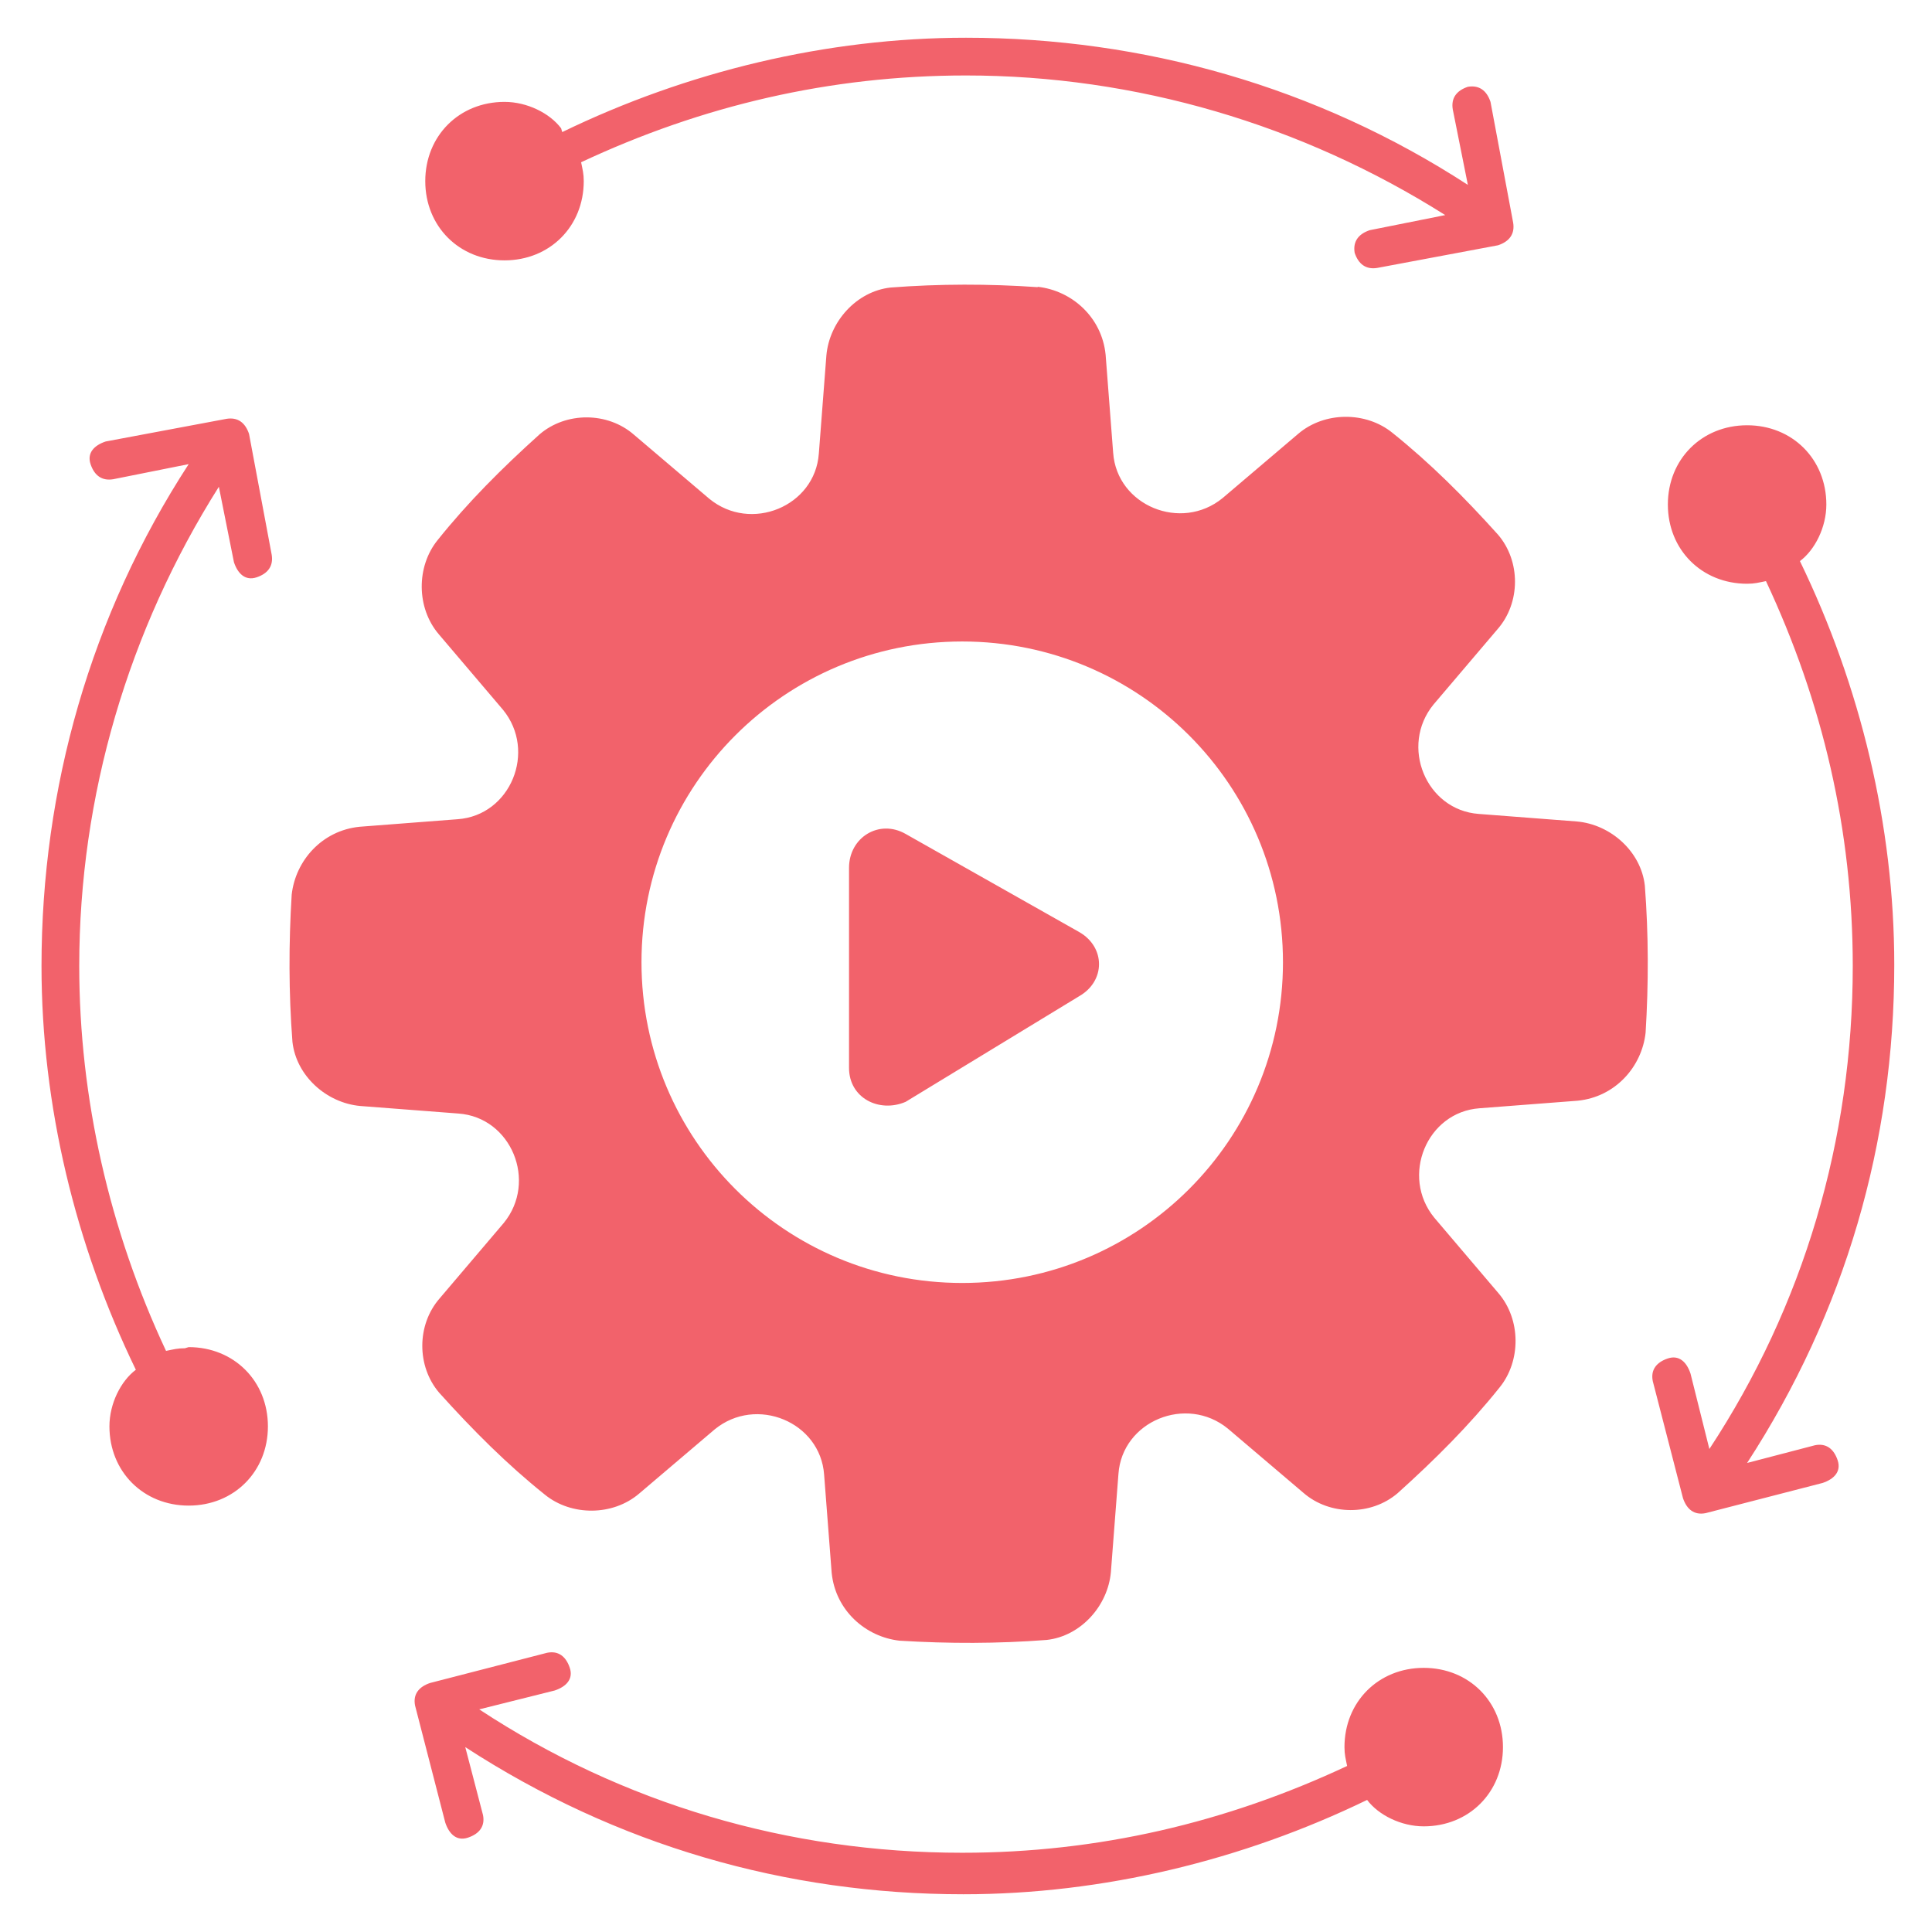
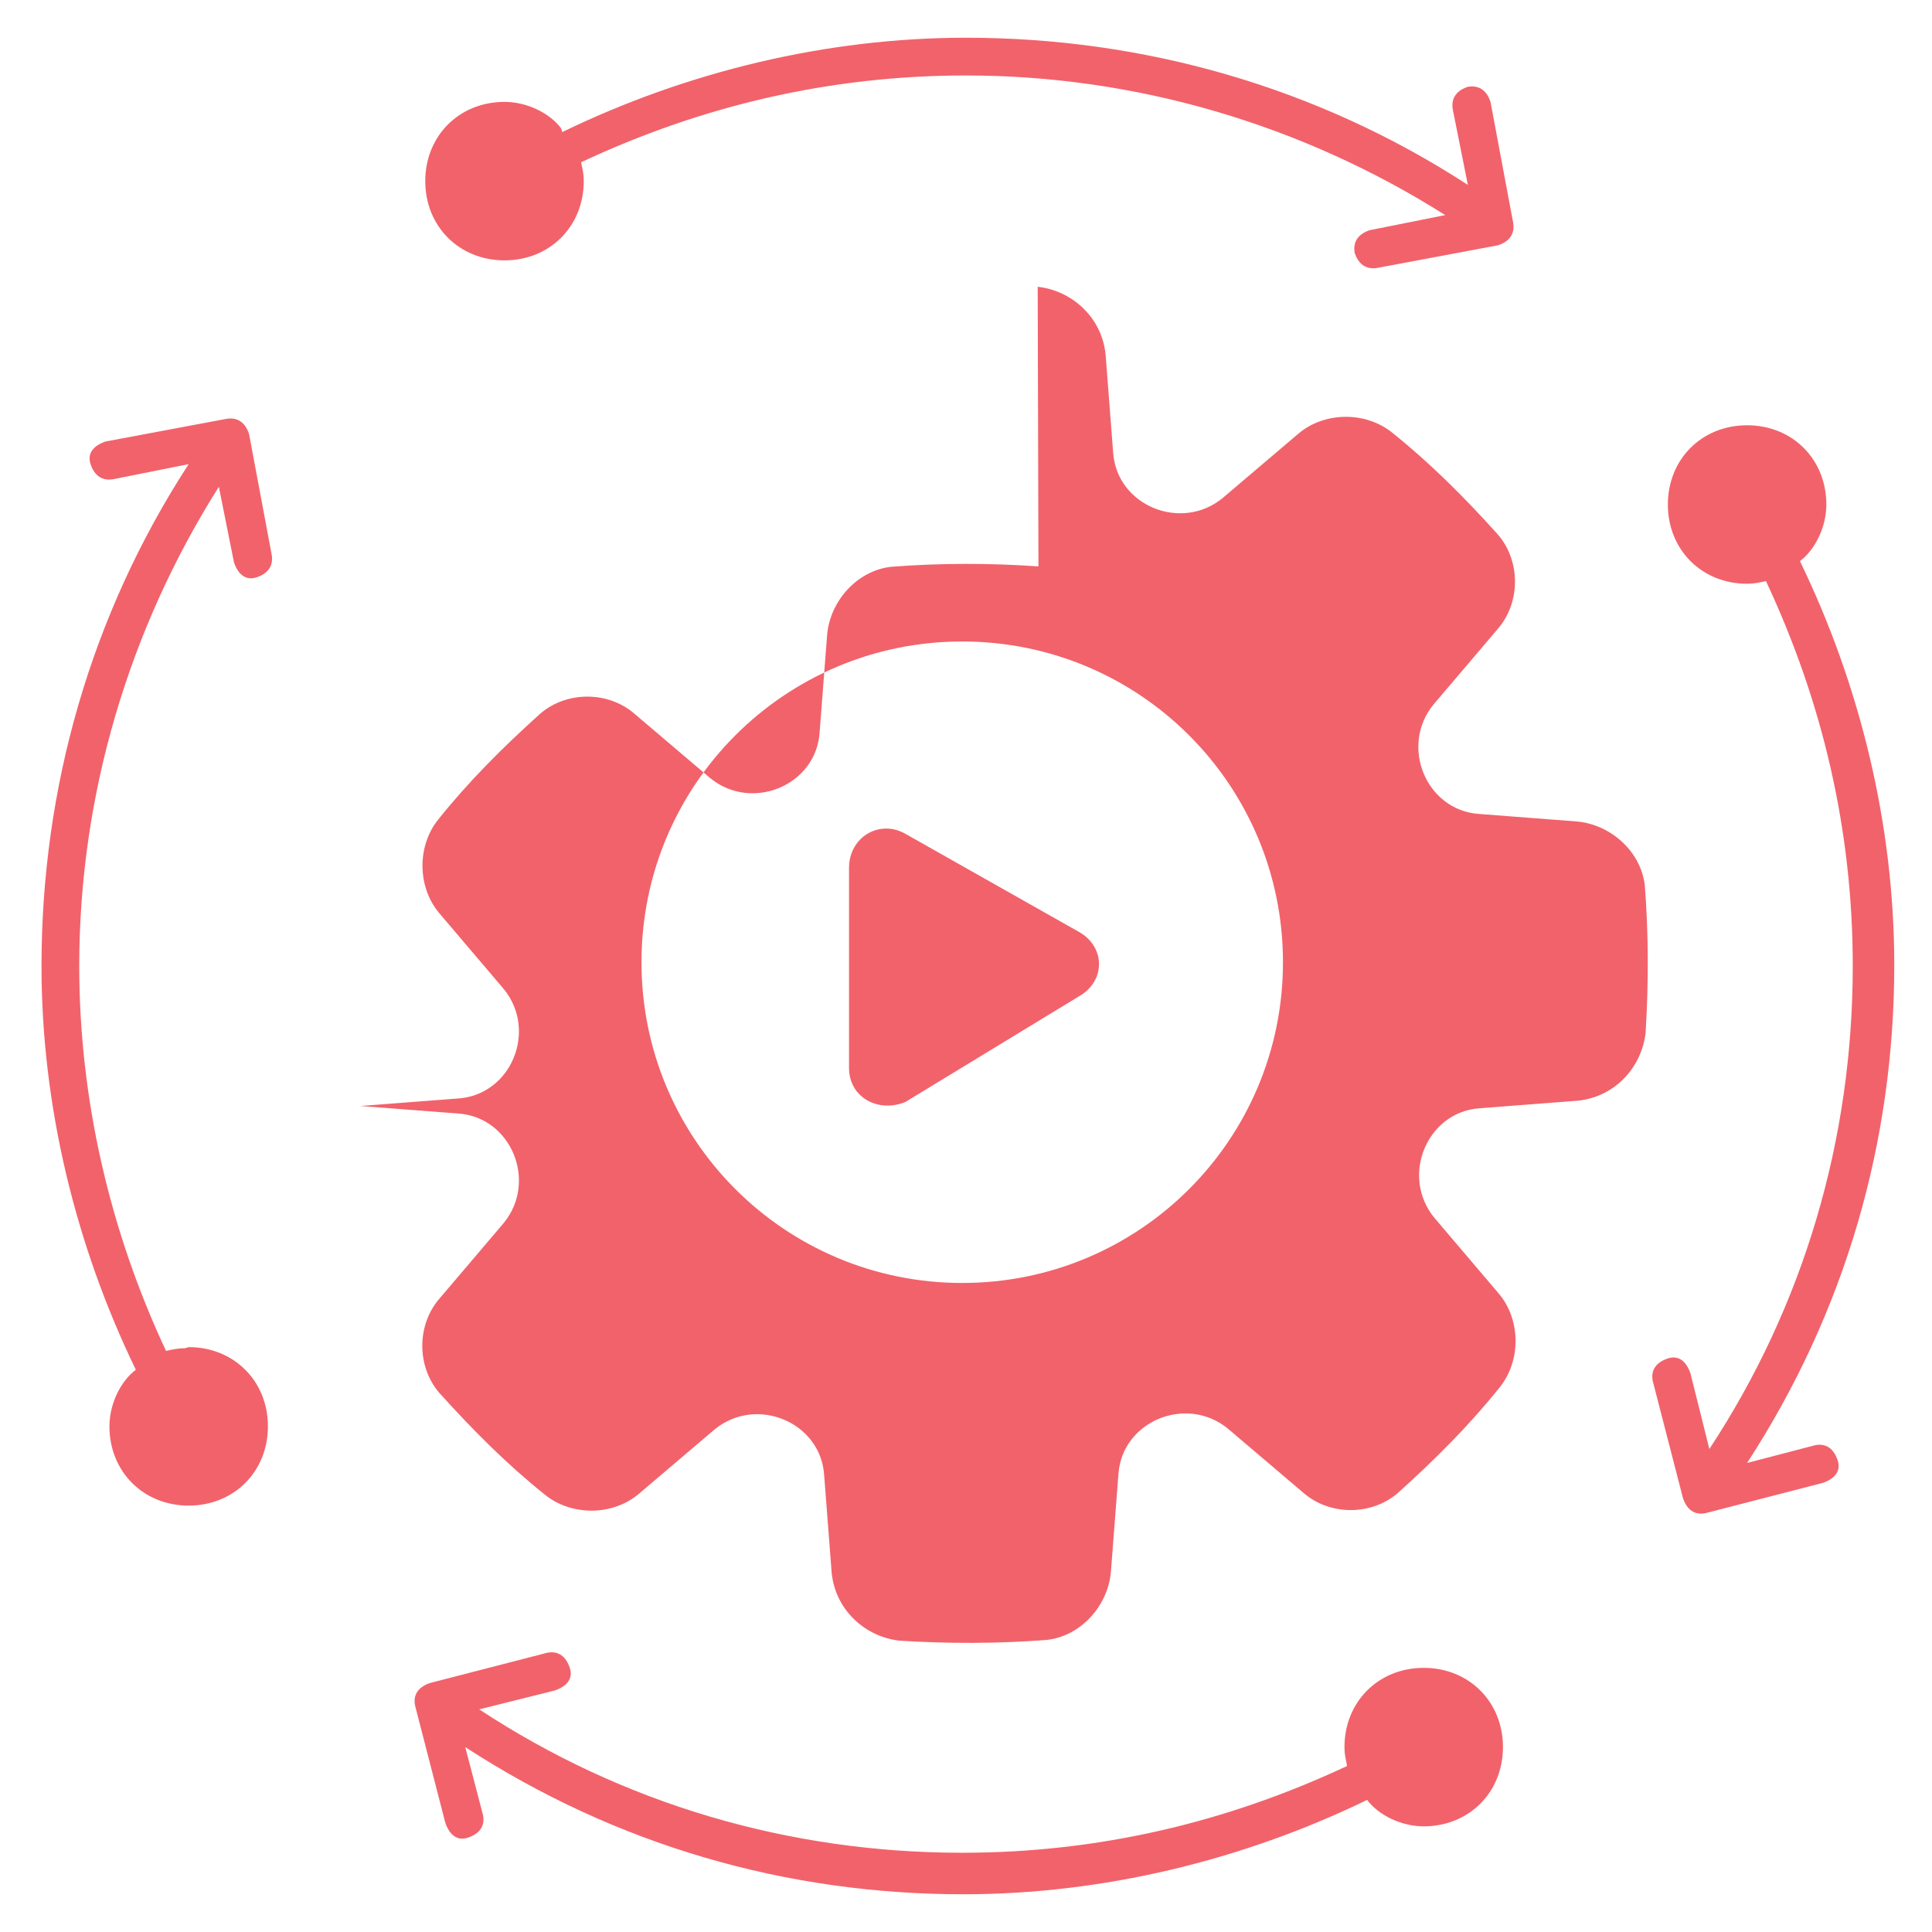
<svg xmlns="http://www.w3.org/2000/svg" viewBox="0 0 512 512">
-   <path d="m275 76c9 1 17 8 18 18l2 26c1 14 18 21 29 12l20-17c7-6 18-6 25-0.3 10 8 19 17 28 27 6 7 6 18-0.1 25l-17 20c-9 11-2 28 12 29l26 2c9 0.8 17 8 18 17 1 13 1 26 0.2 39-1 9-8 17-18 18l-26 2c-14 1-21 18-12 29l17 20c6 7 6 18 0.3 25-8 10-17 19-27 28-7 6-18 6-25-0.1l-20-17c-11-9-28-2-29 12l-2 26c-0.8 9-8 17-17 18-13 1-26 1-39 0.2-9-1-17-8-18-18l-2-26c-1-14-18-21-29-12l-20 17c-7 6-18 6-25 0.3-10-8-19-17-28-27-6-7-6-18 0.1-25l17-20c9-11 2-28-12-29l-26-2c-9-0.8-17-8-18-17-1-13-1-26-0.2-39 1-9 8-17 18-18l26-2c14-1 21-18 12-29l-17-20c-6-7-6-18-0.3-25 8-10 17-19 27-28 7-6 18-6 25 0.1l20 17c11 9 28 2 29-12l2-26c0.8-9 8-17 17-18 13-1 26-1 39-0.1zm11 188c7-4 7-13 0-17l-46-26c-7-4-15 0.9-15 9v53c0 8 8 12 15 9zm-236 93c12 0 21 9 21 21s-9 21-21 21-21-9-21-21c0-6 3-12 7-15-16-33-25-70-25-107 0-47 13-93 39-133l-20 4c-3 0.5-5-1-6-4s1-5 4-6l32-6c3-0.5 5 1 6 4l6 32c0.5 3-1 5-4 6s-5-1-6-4l-4-20c-24 38-37 82-37 127 0 35 8 70 23 102 2-0.4 3-0.7 5-0.7zm99-322c33-16 70-25 107-25 47 0 93 13 133 39l-4-20c-0.5-3 1-5 4-6 3-0.5 5 1 6 4l6 32c0.5 3-1 5-4 6l-32 6c-3 0.5-5-1-6-4-0.5-3 1-5 4-6l20-4c-38-24-82-37-127-37-36 0-70 8-102 23 0.4 2 0.7 3 0.7 5 0 12-9 21-21 21s-21-9-21-21 9-21 21-21c6 0 12 3 15 7zm332 348c3-0.6 5 1 6 4s-1 5-4 6l-31 8c-3 0.6-5-1-6-4l-8-31c-0.6-3 1-5 4-6s5 1 6 4l5 20c25-38 38-82 38-128 0-36-8-70-23-102-2 0.4-3 0.7-5 0.7-12 0-21-9-21-21s9-21 21-21 21 9 21 21c0 6-3 12-7 15 16 33 25 70 25 107 0 47-13 92-39 132zm-353 98c0.6 3-1 5-4 6s-5-1-6-4l-8-31c-0.6-3 1-5 4-6l31-8c3-0.6 5 1 6 4s-1 5-4 6l-20 5c38 25 82 38 128 38 36 0 70-8 102-23-0.4-2-0.7-3-0.7-5 0-12 9-21 21-21s21 9 21 21-9 21-21 21c-6 0-12-3-15-7-33 16-70 25-107 25-47 0-92-13-132-39zm127-311c-47 0-85 38-85 85s38 85 85 85 85-38 85-85-38-85-85-85z" clip-rule="evenodd" fill="#f2626b" fill-rule="evenodd" />
+   <path d="m275 76c9 1 17 8 18 18l2 26c1 14 18 21 29 12l20-17c7-6 18-6 25-0.3 10 8 19 17 28 27 6 7 6 18-0.1 25l-17 20c-9 11-2 28 12 29l26 2c9 0.8 17 8 18 17 1 13 1 26 0.2 39-1 9-8 17-18 18l-26 2c-14 1-21 18-12 29l17 20c6 7 6 18 0.3 25-8 10-17 19-27 28-7 6-18 6-25-0.1l-20-17c-11-9-28-2-29 12l-2 26c-0.8 9-8 17-17 18-13 1-26 1-39 0.2-9-1-17-8-18-18l-2-26c-1-14-18-21-29-12l-20 17c-7 6-18 6-25 0.3-10-8-19-17-28-27-6-7-6-18 0.1-25l17-20c9-11 2-28-12-29l-26-2l26-2c14-1 21-18 12-29l-17-20c-6-7-6-18-0.3-25 8-10 17-19 27-28 7-6 18-6 25 0.1l20 17c11 9 28 2 29-12l2-26c0.8-9 8-17 17-18 13-1 26-1 39-0.1zm11 188c7-4 7-13 0-17l-46-26c-7-4-15 0.9-15 9v53c0 8 8 12 15 9zm-236 93c12 0 21 9 21 21s-9 21-21 21-21-9-21-21c0-6 3-12 7-15-16-33-25-70-25-107 0-47 13-93 39-133l-20 4c-3 0.5-5-1-6-4s1-5 4-6l32-6c3-0.5 5 1 6 4l6 32c0.5 3-1 5-4 6s-5-1-6-4l-4-20c-24 38-37 82-37 127 0 35 8 70 23 102 2-0.4 3-0.7 5-0.7zm99-322c33-16 70-25 107-25 47 0 93 13 133 39l-4-20c-0.5-3 1-5 4-6 3-0.5 5 1 6 4l6 32c0.5 3-1 5-4 6l-32 6c-3 0.5-5-1-6-4-0.5-3 1-5 4-6l20-4c-38-24-82-37-127-37-36 0-70 8-102 23 0.4 2 0.7 3 0.7 5 0 12-9 21-21 21s-21-9-21-21 9-21 21-21c6 0 12 3 15 7zm332 348c3-0.6 5 1 6 4s-1 5-4 6l-31 8c-3 0.6-5-1-6-4l-8-31c-0.6-3 1-5 4-6s5 1 6 4l5 20c25-38 38-82 38-128 0-36-8-70-23-102-2 0.4-3 0.7-5 0.7-12 0-21-9-21-21s9-21 21-21 21 9 21 21c0 6-3 12-7 15 16 33 25 70 25 107 0 47-13 92-39 132zm-353 98c0.6 3-1 5-4 6s-5-1-6-4l-8-31c-0.6-3 1-5 4-6l31-8c3-0.6 5 1 6 4s-1 5-4 6l-20 5c38 25 82 38 128 38 36 0 70-8 102-23-0.4-2-0.7-3-0.7-5 0-12 9-21 21-21s21 9 21 21-9 21-21 21c-6 0-12-3-15-7-33 16-70 25-107 25-47 0-92-13-132-39zm127-311c-47 0-85 38-85 85s38 85 85 85 85-38 85-85-38-85-85-85z" clip-rule="evenodd" fill="#f2626b" fill-rule="evenodd" />
</svg>